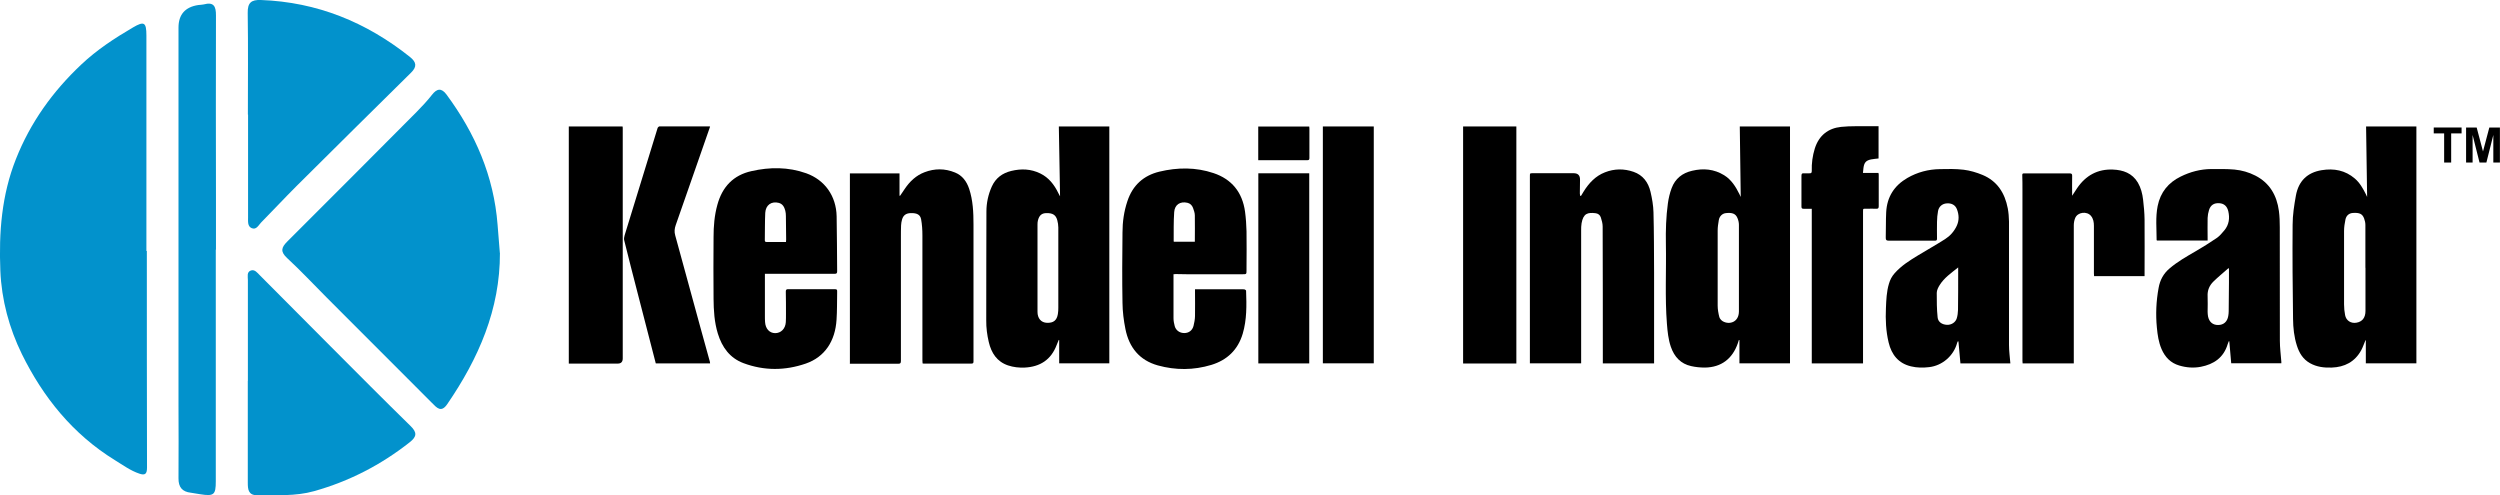
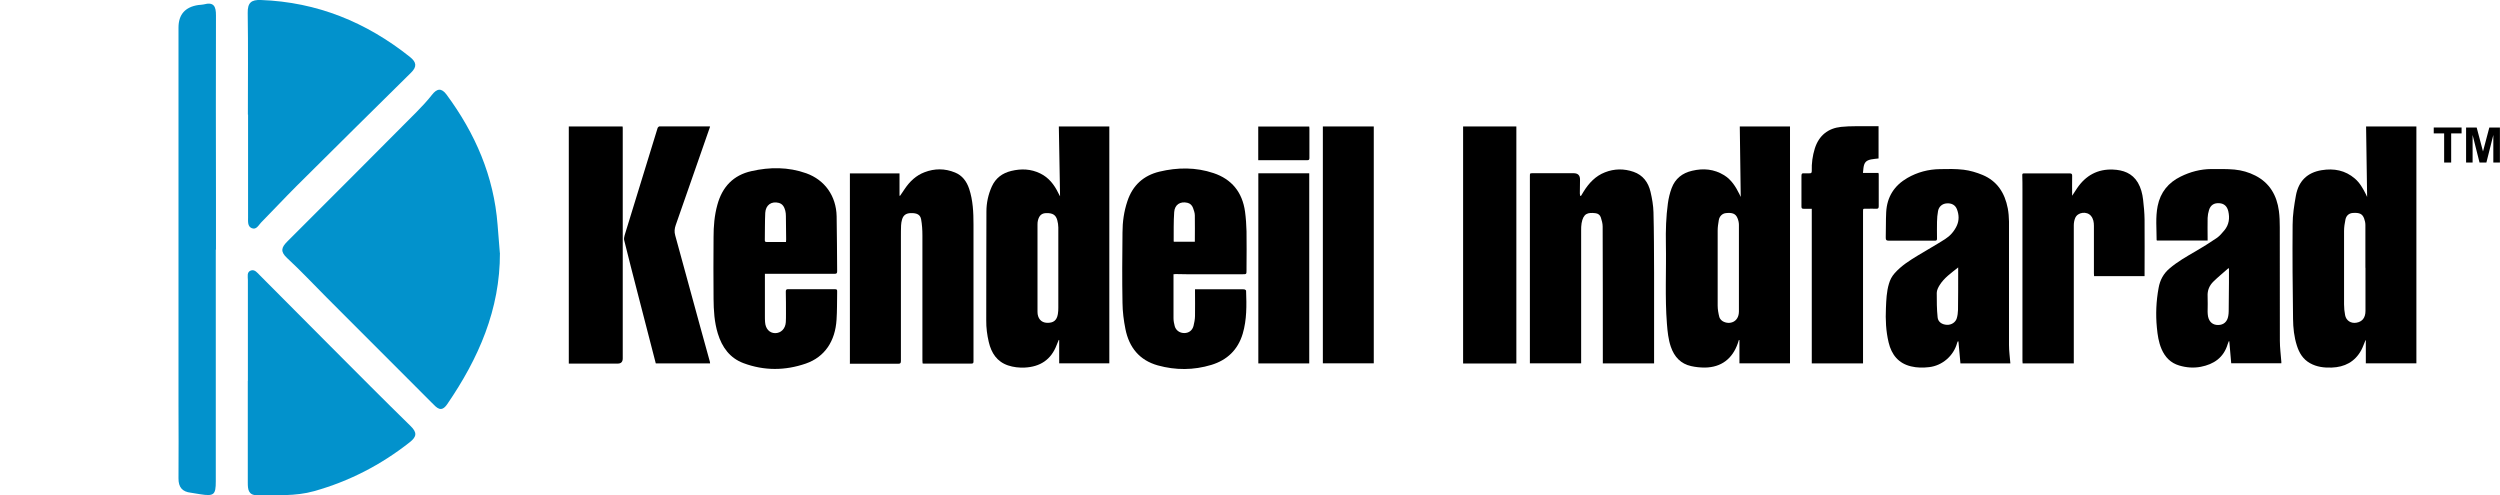
<svg xmlns="http://www.w3.org/2000/svg" id="Layer_2" data-name="Layer 2" viewBox="0 0 288.24 57.1">
  <defs>
    <style>
      .cls-1 {
        fill: #0292cc;
      }
    </style>
  </defs>
  <g id="Layer_1-2" data-name="Layer 1">
    <g>
      <g>
-         <path class="cls-1" d="m16.93,28.95c0,8.32,0,16.65.02,24.97,0,.74-.24.91-.88.69-1.04-.35-1.91-1-2.83-1.56-4.83-2.98-8.26-7.23-10.72-12.23C1.06,37.83.18,34.59.04,31.21c-.18-4.4.15-8.73,1.8-12.88,1.67-4.22,4.24-7.79,7.53-10.89,1.8-1.7,3.85-3.04,5.97-4.28,1.28-.75,1.54-.59,1.54.93v24.85h.05Z" />
        <path class="cls-1" d="m57.64,29.16c.02,6.53-2.47,12.17-6.07,17.43-.71,1.05-1.22.41-1.76-.13-4.03-4.04-8.07-8.07-12.1-12.11-1.53-1.53-3.01-3.12-4.6-4.59-.81-.75-.68-1.22.02-1.92,4.99-4.97,9.95-9.96,14.92-14.95.61-.62,1.21-1.26,1.75-1.95.58-.75,1.1-.82,1.68-.04,3.31,4.48,5.46,9.41,5.89,15.02.08,1.08.18,2.16.26,3.23h0Z" />
        <path class="cls-1" d="m28.58,13.22c0-3.91.04-7.82-.02-11.73-.02-1.18.41-1.53,1.52-1.49,6.48.24,12.14,2.55,17.18,6.56.76.61.84,1.12.13,1.82-4.41,4.35-8.82,8.71-13.21,13.08-1.38,1.38-2.71,2.81-4.08,4.2-.3.31-.55.88-1.09.64-.48-.21-.41-.77-.41-1.23v-11.86h-.02Z" />
        <path class="cls-1" d="m28.58,43.9v-11.61c0-.4-.15-.92.34-1.1.45-.16.75.26,1.04.55,2.73,2.74,5.45,5.48,8.18,8.22,3.05,3.06,6.1,6.13,9.19,9.15.77.75.74,1.23-.09,1.88-3.31,2.61-6.97,4.5-11.03,5.64-2.18.61-4.37.44-6.57.47-1.03,0-1.07-.71-1.07-1.46v-11.73h.01Z" />
        <path class="cls-1" d="m24.88,28.77v26.73c0,1.55-.22,1.73-1.76,1.49-.37-.06-.74-.13-1.11-.18-1-.11-1.44-.64-1.43-1.66.03-2.83,0-5.66,0-8.49V3.19c0-1.51.76-2.38,2.28-2.61.21-.03.42-.02.62-.07,1.15-.31,1.43.19,1.42,1.28-.03,7,0,13.99,0,20.99v6h-.02Z" />
      </g>
      <g>
        <g>
          <path d="m200.7,22.7c-.04-2.75-.07-5.43-.11-8.12h5.79v27.31h-5.83v-2.68h-.07c-.04.12-.07.23-.11.35-.62,1.81-1.92,2.79-3.79,2.82-.53,0-1.08-.05-1.6-.17-1.19-.26-1.94-1.06-2.34-2.23-.29-.85-.38-1.74-.45-2.64-.24-3.07-.06-6.15-.12-9.23-.03-1.56.02-3.12.23-4.66.08-.59.22-1.19.43-1.75.41-1.11,1.24-1.75,2.36-2.01,1.3-.31,2.53-.2,3.69.51.84.52,1.34,1.32,1.77,2.19.04.08.07.15.14.3h.01Zm-.21,8.18v-4.96c0-.25-.06-.52-.16-.76-.21-.52-.59-.67-1.34-.59-.4.04-.74.34-.82.81-.07.4-.13.81-.13,1.21v8.64c0,.44.08.89.19,1.32.05.19.23.39.4.49.74.43,1.85.13,1.86-1.13,0-1.67,0-3.35,0-5.02h0Z" />
          <path d="m272.72,39.25c-.16.37-.28.76-.47,1.11-.74,1.37-1.94,1.97-3.42,2.02-.87.03-1.72-.07-2.5-.51-.8-.45-1.24-1.17-1.51-2.03-.32-1-.43-2.04-.44-3.08-.05-3.61-.08-7.22-.05-10.84,0-1.13.18-2.27.38-3.38.31-1.67,1.31-2.65,2.97-2.92,1.42-.23,2.71.01,3.83.97.57.49.93,1.14,1.27,1.81.04.08.07.16.14.31-.04-2.75-.08-5.42-.12-8.13h5.8v27.31h-5.83v-2.65h-.05Zm0-8.37v-4.94c0-.26-.06-.52-.15-.76-.2-.52-.52-.67-1.26-.63-.45.02-.79.28-.89.76-.09.43-.16.88-.16,1.33-.01,2.81,0,5.63,0,8.44,0,.42.04.84.12,1.25.12.64.67.98,1.29.88.69-.11,1.06-.58,1.06-1.36v-4.97h0Z" />
          <path d="m122.08,14.58h5.82v27.31h-5.78v-2.68s-.03,0-.05-.02c-.08.19-.16.37-.23.56-.65,1.74-1.93,2.54-3.69,2.63-.65.03-1.3-.04-1.93-.25-1.27-.43-1.92-1.42-2.22-2.7-.19-.81-.3-1.64-.29-2.48.01-4.19,0-8.37.02-12.56,0-.99.21-1.97.62-2.88.45-.99,1.22-1.55,2.24-1.8,1.15-.28,2.27-.24,3.35.29.97.47,1.6,1.28,2.07,2.24.05.1.11.21.16.31.02.03.05.06.05.07-.04-2.66-.09-5.33-.14-8.03h0Zm-2.46,16.3v5.08c0,.73.4,1.24,1.1,1.26.73.02,1.13-.27,1.25-1.02.04-.24.05-.48.05-.73,0-3.08.01-6.17,0-9.25,0-.28-.05-.56-.12-.83-.16-.6-.52-.83-1.23-.82-.55,0-.85.25-1,.84-.04.15-.05.31-.05.46v5.02h0Z" />
          <path d="m97.99,41.9v-21.91h5.72v2.57s.04.02.06.02c.18-.27.37-.54.55-.81.58-.86,1.3-1.54,2.27-1.91,1.17-.45,2.35-.45,3.52.03.84.34,1.34,1.02,1.63,1.88.44,1.33.5,2.71.5,4.09v15.81c0,.16-.03.25-.22.25h-5.54s-.05,0-.11-.02c0-.12-.02-.24-.02-.37v-14.4c0-.62-.04-1.25-.15-1.85-.1-.53-.48-.72-1.15-.71-.57,0-.91.24-1.05.75-.06.21-.1.44-.11.66-.02.45-.02.9-.02,1.34v14.29c0,.26-.06.33-.31.33-1.77,0-3.54,0-5.31,0-.07,0-.15,0-.27,0v-.03Z" />
          <path d="m182.28,22.59c.1-.17.21-.34.31-.51.61-.98,1.37-1.79,2.45-2.21,1.09-.43,2.2-.44,3.3-.06,1.09.38,1.7,1.21,1.96,2.31.18.77.32,1.57.34,2.36.06,2.31.06,4.61.07,6.92v10.5h-5.91v-.36c0-5.14,0-10.28-.02-15.42,0-.35-.1-.71-.21-1.05-.09-.29-.33-.46-.62-.49-.87-.1-1.4,0-1.6,1.16-.05.28-.05.56-.05.84v15.04c0,.09,0,.17,0,.27h-5.91v-21.56c0-.37,0-.36.37-.36h4.68c.49,0,.74.25.73.75,0,.53-.02,1.05-.02,1.58,0,.09.02.18.03.27.03,0,.06,0,.09.01h.02Z" />
          <path d="m254.54,27.73h-5.85s-.04-.04-.04-.05c0-1.31-.14-2.63.12-3.93.32-1.59,1.24-2.7,2.65-3.39,1.11-.55,2.29-.86,3.52-.87.9,0,1.8-.02,2.69.06.84.08,1.65.31,2.41.7,1.64.84,2.47,2.27,2.71,4.08.08.61.1,1.24.1,1.86,0,4.37,0,8.74.01,13.11,0,.8.11,1.61.17,2.41v.17h-5.78c-.07-.84-.15-1.69-.22-2.53h-.06c-.04.1-.08.21-.12.31-.47,1.59-1.62,2.34-3.1,2.63-.83.16-1.67.1-2.5-.15-.98-.29-1.62-.95-2.03-1.89-.34-.79-.46-1.62-.54-2.47-.15-1.54-.08-3.07.2-4.59.16-.9.56-1.64,1.24-2.22.93-.8,1.98-1.39,3.03-2,.82-.48,1.63-.98,2.42-1.52.34-.23.62-.57.89-.89.54-.65.64-1.41.45-2.22-.14-.57-.49-.88-1.04-.91-.59-.04-1,.21-1.18.79-.09.29-.15.61-.16.91-.02.78,0,1.56,0,2.34v.26Zm2.47,3.18c-.08.04-.13.05-.16.08-.55.49-1.12.95-1.65,1.47-.46.45-.71,1.01-.67,1.7.03.59,0,1.19,0,1.78,0,.18.02.37.05.55.13.64.56.99,1.16.98.64,0,1.06-.38,1.17-1.04.03-.18.05-.37.05-.55.01-1.09.02-2.18.03-3.27v-1.7h.02Z" />
          <path d="m231.78,41.9h-5.75c-.08-.85-.15-1.7-.23-2.54h-.08c-.02.06-.05.11-.07.17-.4,1.5-1.72,2.63-3.23,2.8-.7.08-1.4.08-2.09-.09-1.43-.34-2.24-1.33-2.58-2.76-.31-1.3-.37-2.62-.31-3.94.04-.95.07-1.91.35-2.83.13-.45.33-.84.64-1.19.79-.9,1.78-1.51,2.77-2.11,1.02-.62,2.06-1.2,3.06-1.84.58-.37,1.03-.87,1.34-1.52.3-.64.27-1.29.03-1.92-.19-.5-.63-.73-1.2-.68-.49.04-.88.36-.98.87-.08.41-.11.83-.12,1.25-.02.64,0,1.29,0,1.93,0,.16-.03.25-.22.25-1.78,0-3.56-.01-5.34,0-.29,0-.36-.1-.35-.39.03-.96,0-1.93.05-2.89.09-1.78.95-3.09,2.44-3.95,1.16-.67,2.42-1,3.74-1.02.92-.02,1.84-.04,2.75.07.74.09,1.48.31,2.18.6,1.68.7,2.57,2.07,2.91,3.86.09.49.13,1,.14,1.51v14.23c0,.71.1,1.41.16,2.15v-.02Zm-6.02-11.06c-.81.65-1.6,1.19-2.12,2.02-.17.27-.34.6-.34.91,0,.94,0,1.88.1,2.82.05.53.5.83,1.06.86.52.03,1.01-.28,1.15-.76.09-.3.13-.63.14-.95.02-1.43.02-2.86.02-4.29v-.61h-.01Z" />
          <path d="m135.3,31.6v5.08c0,.31.06.62.14.92.14.5.58.8,1.1.8s.93-.29,1.07-.83c.09-.36.16-.74.17-1.12.02-.93,0-1.87,0-2.8v-.3h5.35c.12,0,.25,0,.37.02.07.02.17.1.17.16.06,1.67.09,3.33-.39,4.95-.56,1.87-1.81,3.04-3.61,3.59-2.05.62-4.12.63-6.18.06-2.1-.59-3.3-2.05-3.73-4.18-.2-.99-.33-2.02-.34-3.03-.05-2.71-.03-5.41,0-8.12,0-1.22.17-2.42.56-3.59.61-1.86,1.88-2.98,3.7-3.42,2.09-.5,4.19-.52,6.24.17,2.09.7,3.32,2.2,3.63,4.45.1.75.15,1.51.17,2.26.03,1.38,0,2.76,0,4.15v.32c0,.49,0,.48-.5.48h-6.33c-.41,0-.81-.02-1.22-.02-.11,0-.22,0-.35.02l-.02-.02Zm2.46-3.73c0-1.03.02-2.04,0-3.03,0-.29-.11-.59-.21-.87-.11-.3-.33-.52-.65-.59-.82-.19-1.46.21-1.52,1.07-.08,1.12-.05,2.25-.06,3.38,0,.01.02.03.03.04h2.42Z" />
          <path d="m88.19,31.59v4.85c0,.23,0,.47.02.7.05.76.5,1.26,1.16,1.27.67,0,1.18-.5,1.23-1.26.02-.32.02-.64.02-.96,0-.86,0-1.71-.02-2.57,0-.2.06-.28.26-.28,1.75,0,3.5,0,5.25,0,.42,0,.42.02.41.43-.02,1.03,0,2.07-.07,3.09-.15,2.46-1.35,4.3-3.55,5.06-2.38.82-4.79.84-7.18-.05-1.57-.59-2.47-1.82-2.96-3.42-.4-1.31-.48-2.66-.49-4.01-.02-2.37-.02-4.73,0-7.1,0-1.26.1-2.51.44-3.73.57-2.09,1.86-3.42,3.93-3.88,2.12-.48,4.24-.49,6.32.25,2.14.77,3.45,2.62,3.5,4.95.04,2.11.04,4.22.06,6.34,0,.22-.05.3-.28.3-2.52-.01-5.03,0-7.55,0h-.5Zm2.43-3.69c0-.12.02-.21.02-.29,0-.9-.02-1.81-.03-2.71,0-.2-.02-.41-.07-.61-.11-.42-.3-.78-.75-.9-.85-.22-1.51.25-1.56,1.15-.05,1.05-.03,2.1-.05,3.15,0,.14.04.21.2.21.74,0,1.47,0,2.24,0Z" />
          <path d="m238.89,22.6c.22-.33.4-.62.59-.9,1-1.48,2.38-2.22,4.13-2.15,1.17.05,2.22.4,2.88,1.51.35.6.52,1.27.6,1.96.09.76.16,1.53.17,2.29.02,2.09,0,4.19,0,6.28v.25h-5.82c0-.12-.02-.23-.02-.34,0-1.82,0-3.64,0-5.46,0-.41-.06-.81-.34-1.15-.47-.57-1.54-.44-1.82.25-.11.26-.16.56-.16.85v15.91h-5.9c0-.1-.02-.2-.02-.3,0-6.59,0-13.18,0-19.77,0-.54,0-1.07-.02-1.61,0-.14,0-.23.19-.23,1.76.01,3.52.01,5.28,0,.25,0,.29.1.28.33-.02.74,0,1.49,0,2.28Z" />
          <path d="m214.8,41.9h-5.91v-17.83h-.95c-.18,0-.24-.06-.24-.26v-3.53c0-.23.05-.32.28-.3.22.02.44,0,.65,0,.2.01.26-.06.26-.27-.03-.88.09-1.75.35-2.59.48-1.51,1.54-2.33,3.02-2.49,1.12-.12,2.27-.06,3.4-.08h.93v3.72c-.29.04-.58.05-.86.11-.59.12-.8.37-.88.98-.02.18-.04.36-.06.58h1.79c0,.07.03.13.03.18v3.65c0,.23-.06.31-.29.3-.36-.02-.72-.01-1.08,0-.5,0-.43-.07-.44.49v17.34h0Z" />
          <path d="m65.58,41.92V14.58h6.2c0,.06.02.11.02.16v26.58c0,.4-.19.6-.57.6h-5.65Z" />
          <path d="m174.83,41.91h-6.14V14.58h6.14v27.33Z" />
          <path d="m81.87,14.6c-.49,1.4-.97,2.78-1.45,4.16-.84,2.4-1.67,4.79-2.51,7.19-.14.4-.18.77-.06,1.19.97,3.53,1.93,7.07,2.9,10.6.36,1.33.73,2.65,1.1,3.98.01.05.02.11.02.18h-6.26c-.71-2.75-1.41-5.48-2.12-8.21-.51-1.99-1.03-3.98-1.52-5.98-.05-.18,0-.4.05-.59.65-2.15,1.32-4.3,1.98-6.44.61-1.97,1.21-3.95,1.82-5.92.03-.08.15-.19.22-.19h5.76s.03.01.07.03Z" />
          <path d="m158.39,14.58v27.31h-5.87V14.58h5.87Z" />
          <path d="m145.08,19.98h5.87v21.92h-5.87v-21.92Z" />
          <path d="m145.07,18.47v-3.88h5.88c0,.06.02.14.02.21v3.41c0,.18-.04.26-.23.26h-5.67Z" />
        </g>
        <g>
          <path d="m281.8,18.74v-3.36h-1.2v-.68h3.21v.68h-1.2v3.36h-.82Z" />
          <path d="m284.33,18.74v-4.04h1.22l.73,2.76.73-2.76h1.22v4.04h-.76v-3.18l-.8,3.18h-.79l-.8-3.18v3.18h-.76Z" />
        </g>
      </g>
    </g>
  </g>
</svg>